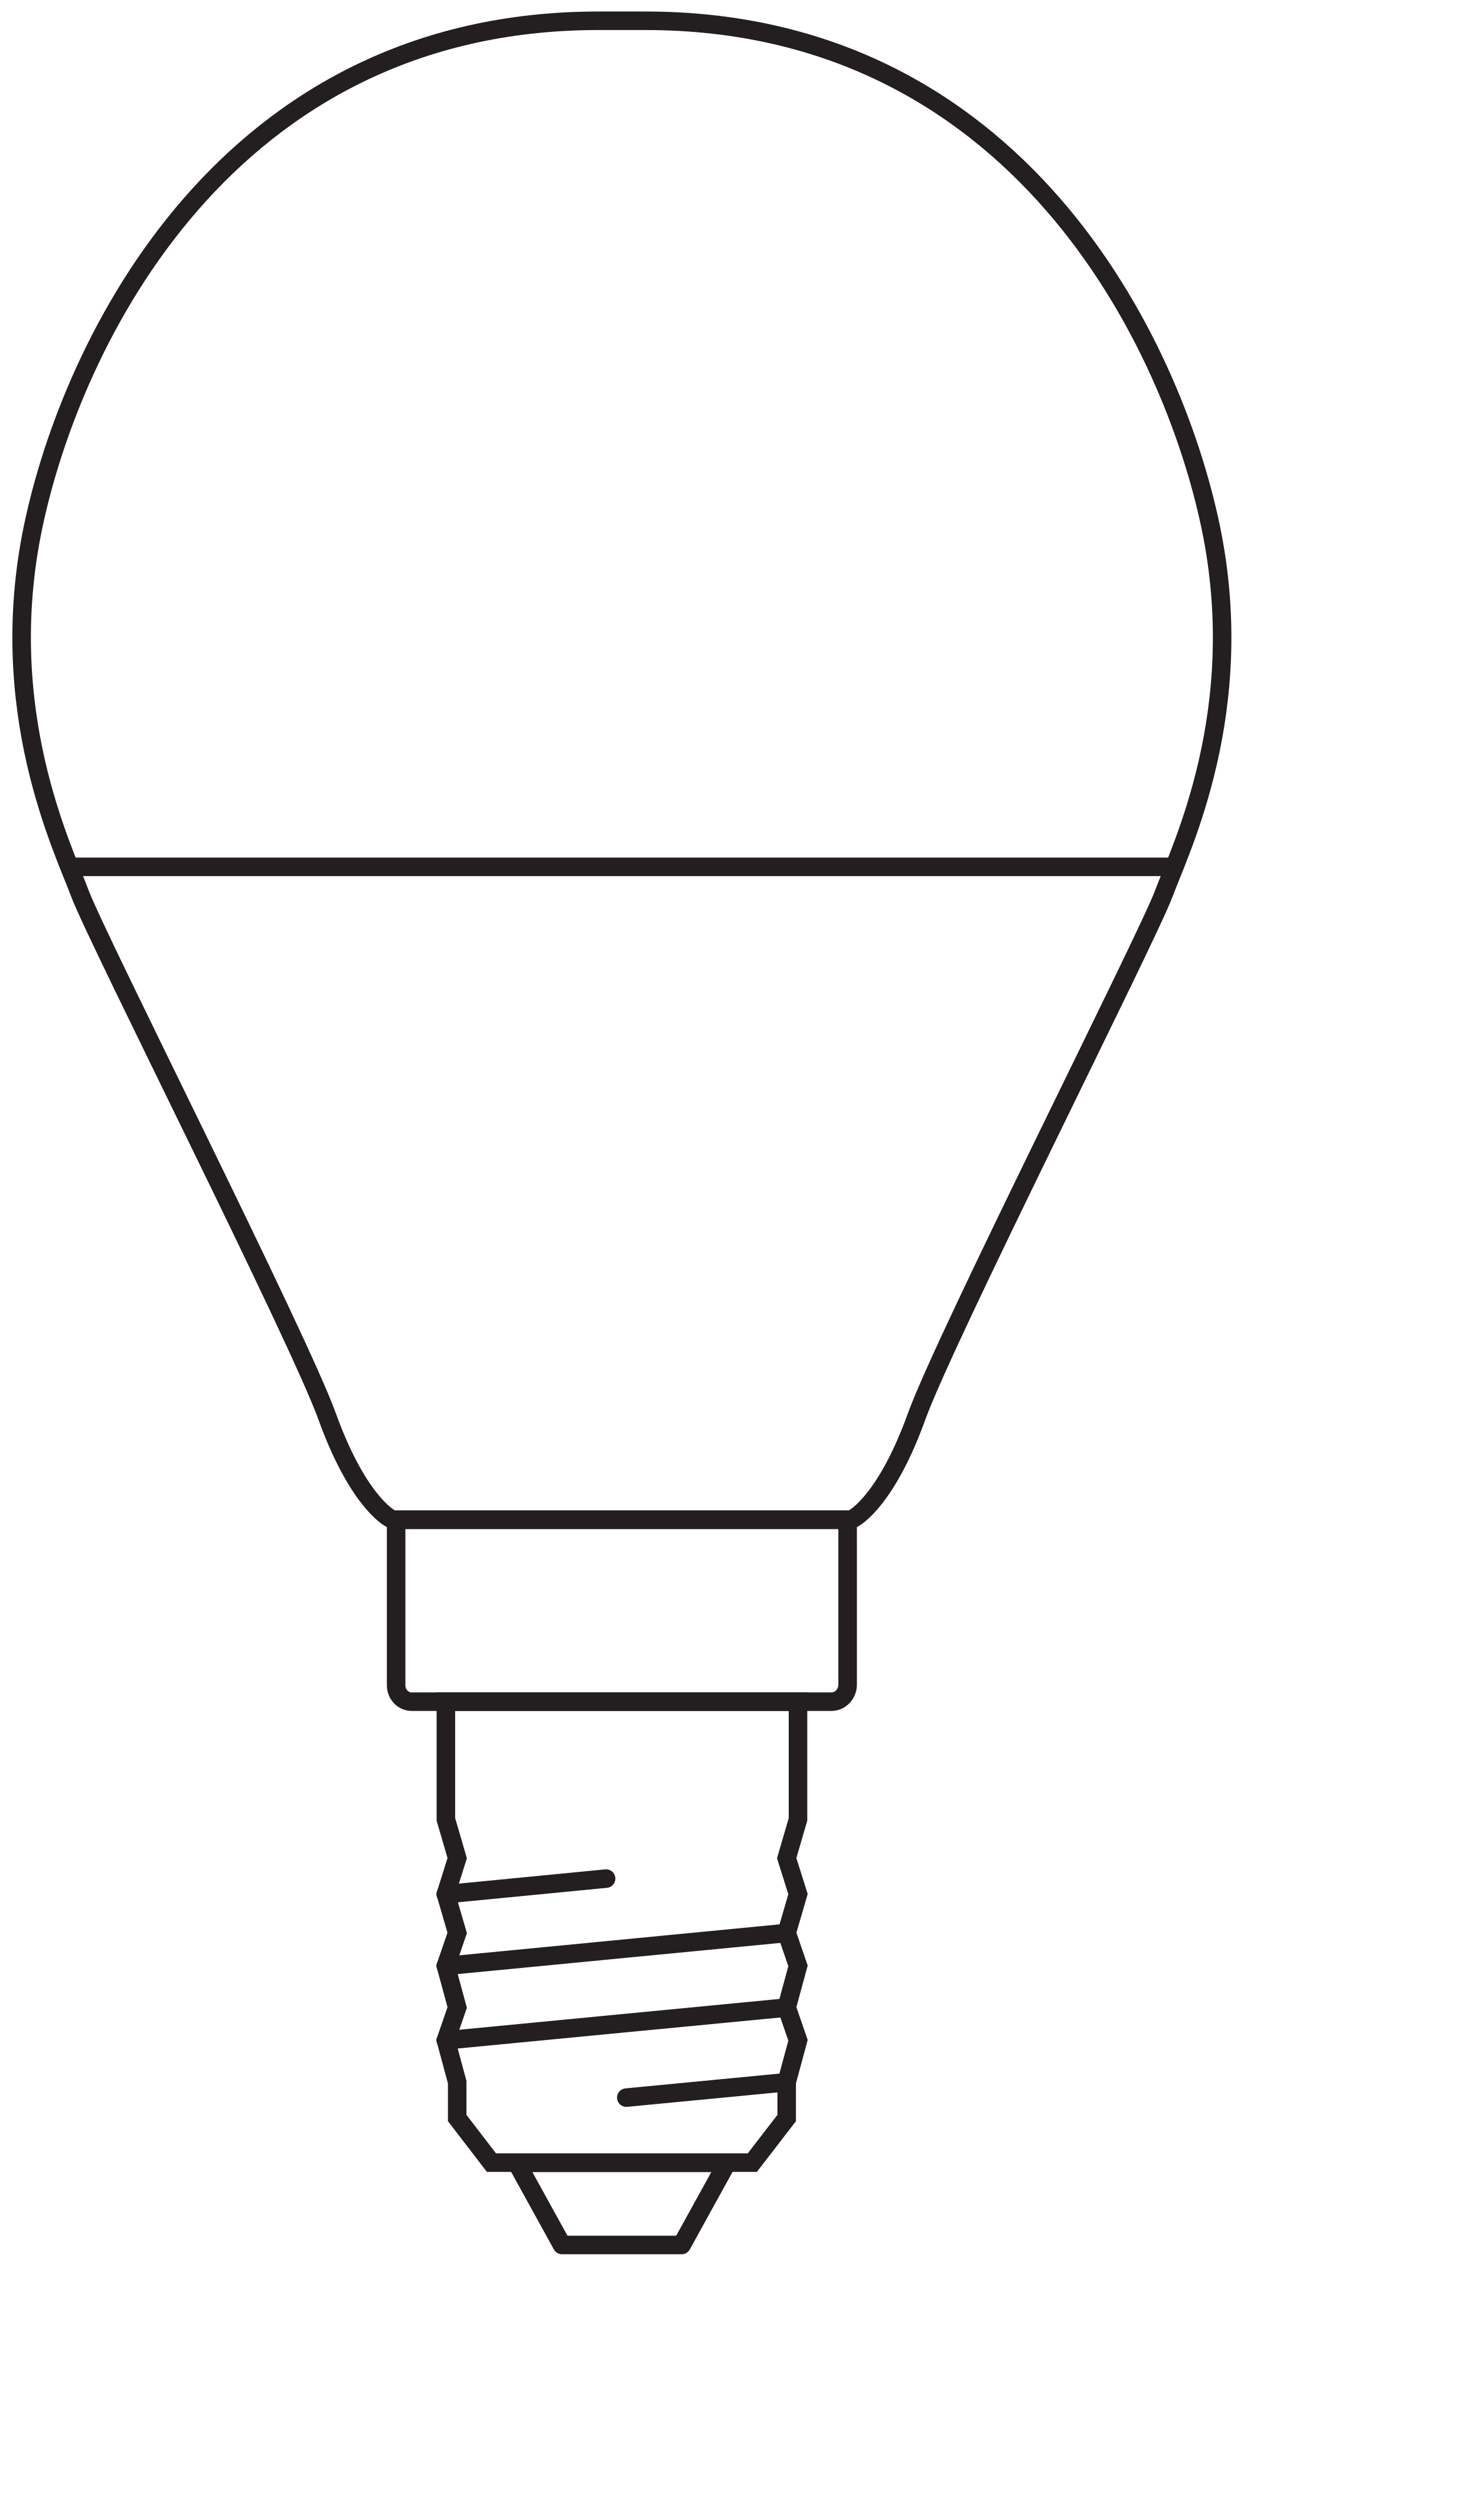
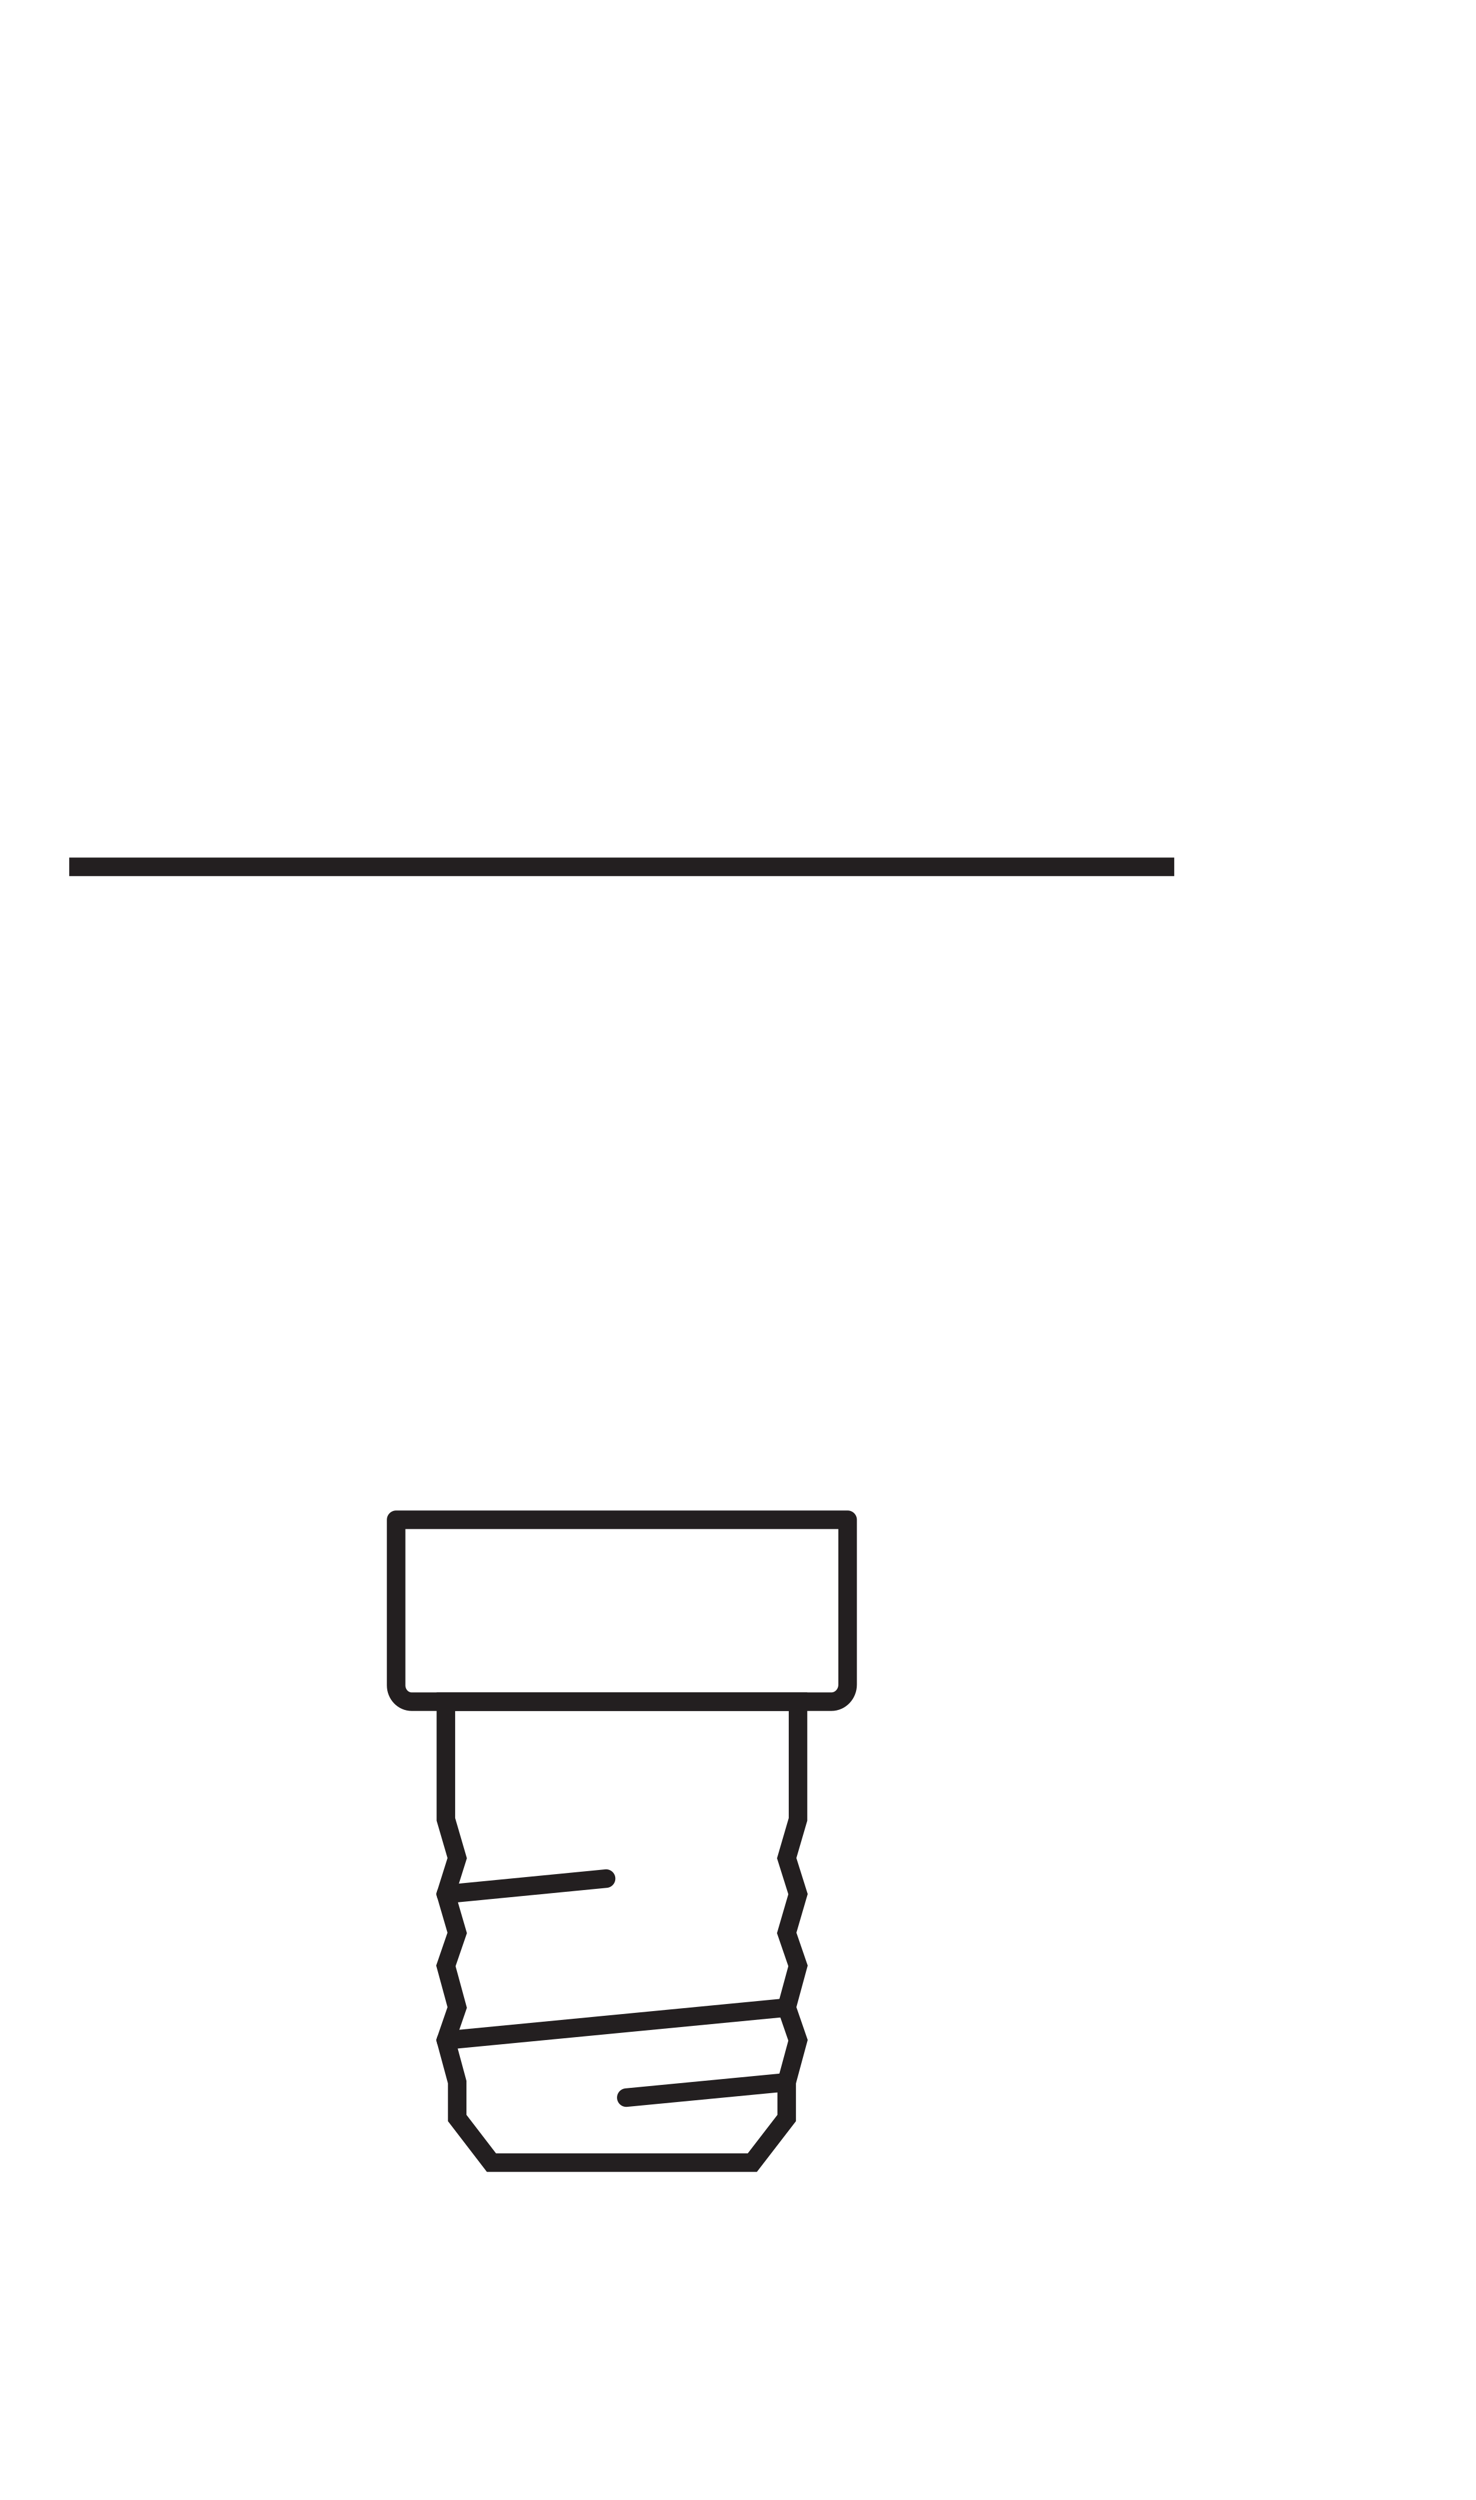
<svg xmlns="http://www.w3.org/2000/svg" version="1.1" id="svg1" width="225.713" height="382.276" viewBox="0 0 225.713 382.276">
  <defs id="defs1">
    <clipPath clipPathUnits="userSpaceOnUse" id="clipPath2">
      <path d="M 0,286.707 H 169.285 V 0 H 0 Z" transform="translate(-97.592,-112.439)" id="path2" />
    </clipPath>
    <clipPath clipPathUnits="userSpaceOnUse" id="clipPath4">
      <path d="M 0,286.707 H 169.285 V 0 H 0 Z" transform="translate(-7.938,-187.298)" id="path4" />
    </clipPath>
    <clipPath clipPathUnits="userSpaceOnUse" id="clipPath6">
      <path d="M 0,286.707 H 169.285 V 0 H 0 Z" transform="translate(-83.384,-38.684)" id="path6" />
    </clipPath>
    <clipPath clipPathUnits="userSpaceOnUse" id="clipPath8">
      <path d="M 0,286.707 H 169.285 V 0 H 0 Z" transform="translate(-91.525,-91.557)" id="path8" />
    </clipPath>
    <clipPath clipPathUnits="userSpaceOnUse" id="clipPath10">
      <path d="M 0,286.707 H 169.285 V 0 H 0 Z" transform="translate(-90.226,-56.479)" id="path10" />
    </clipPath>
    <clipPath clipPathUnits="userSpaceOnUse" id="clipPath12">
      <path d="M 0,286.707 H 169.285 V 0 H 0 Z" transform="translate(-90.226,-65.032)" id="path12" />
    </clipPath>
    <clipPath clipPathUnits="userSpaceOnUse" id="clipPath14">
      <path d="M 0,286.707 H 169.285 V 0 H 0 Z" transform="translate(-90.226,-47.918)" id="path14" />
    </clipPath>
    <clipPath clipPathUnits="userSpaceOnUse" id="clipPath16">
      <path d="M 0,286.707 H 169.285 V 0 H 0 Z" transform="translate(-69.514,-71.27)" id="path16" />
    </clipPath>
    <clipPath clipPathUnits="userSpaceOnUse" id="clipPath18">
      <path d="M 0,286.707 H 169.285 V 0 H 0 Z" transform="translate(-95.35,-91.557)" id="path18" />
    </clipPath>
  </defs>
  <g id="layer-MC0" style="display:none" />
  <g id="layer-MC1">
-     <path id="path1" d="m 0,0 c 0.703,0.211 4.22,2.639 7.536,11.825 3.315,9.185 26.492,54.936 28.367,60.004 1.876,5.068 9.78,20.975 5.359,42.091 -4.421,21.116 -22.105,58.009 -64.84,58.009 h -5.391 c -42.736,0 -60.419,-36.893 -64.84,-58.009 -4.421,-21.116 3.483,-37.023 5.358,-42.091 1.876,-5.068 25.052,-50.819 28.368,-60.004 C -56.767,2.639 -53.251,0.211 -52.547,0 Z" style="fill:none;stroke:#231f20;stroke-width:2.126;stroke-linecap:butt;stroke-linejoin:miter;stroke-miterlimit:10;stroke-dasharray:none;stroke-opacity:1" transform="matrix(1.333,0,0,-1.333,130.122,232.358)" clip-path="url(#clipPath2)" />
    <path id="path3" d="M 0,0 H 126.769" style="fill:none;stroke:#231f20;stroke-width:2.126;stroke-linecap:butt;stroke-linejoin:miter;stroke-miterlimit:10;stroke-dasharray:none;stroke-opacity:1" transform="matrix(1.333,0,0,-1.333,10.584,132.546)" clip-path="url(#clipPath4)" />
-     <path id="path5" d="M 0,0 -5.204,-9.433 H -18.933 L -24.134,0 Z" style="fill:none;stroke:#231f20;stroke-width:2.126;stroke-linecap:round;stroke-linejoin:round;stroke-miterlimit:3.864;stroke-dasharray:none;stroke-opacity:1" transform="matrix(1.333,0,0,-1.333,111.179,330.698)" clip-path="url(#clipPath6)" />
    <path id="path7" d="M 0,0 V -13.498 L -1.298,-17.948 0,-22.075 -1.298,-26.525 0,-30.303 -1.298,-35.077 0,-38.84 -1.298,-43.639 v -4.117 l -3.942,-5.117 h -29.93 l -3.928,5.117 v 4.117 l -1.298,4.799 1.298,3.763 -1.298,4.774 1.298,3.778 -1.298,4.45 1.298,4.127 -1.298,4.45 V 0 Z" style="fill:none;stroke:#231f20;stroke-width:2.126;stroke-linecap:butt;stroke-linejoin:miter;stroke-miterlimit:3.864;stroke-dasharray:none;stroke-opacity:1" transform="matrix(1.333,0,0,-1.333,122.033,260.2)" clip-path="url(#clipPath8)" />
    <path id="path9" d="M 0,0 -39.097,-3.762" style="fill:none;stroke:#231f20;stroke-width:2.126;stroke-linecap:round;stroke-linejoin:miter;stroke-miterlimit:3.864;stroke-dasharray:none;stroke-opacity:1" transform="matrix(1.333,0,0,-1.333,120.302,306.97)" clip-path="url(#clipPath10)" />
-     <path id="path11" d="M 0,0 -39.097,-3.778" style="fill:none;stroke:#231f20;stroke-width:2.126;stroke-linecap:round;stroke-linejoin:miter;stroke-miterlimit:3.864;stroke-dasharray:none;stroke-opacity:1" transform="matrix(1.333,0,0,-1.333,120.302,295.567)" clip-path="url(#clipPath12)" />
    <path id="path13" d="M 0,0 -18.401,-1.766" style="fill:none;stroke:#231f20;stroke-width:2.126;stroke-linecap:round;stroke-linejoin:miter;stroke-miterlimit:3.864;stroke-dasharray:none;stroke-opacity:1" transform="matrix(1.333,0,0,-1.333,120.302,318.386)" clip-path="url(#clipPath14)" />
    <path id="path15" d="M 0,0 -18.385,-1.788" style="fill:none;stroke:#231f20;stroke-width:2.126;stroke-linecap:round;stroke-linejoin:miter;stroke-miterlimit:3.864;stroke-dasharray:none;stroke-opacity:1" transform="matrix(1.333,0,0,-1.333,92.685,287.25)" clip-path="url(#clipPath16)" />
    <path id="path17" d="m 0,0 h -48.142 c -0.987,0 -1.788,0.841 -1.788,1.879 V 20.867 H 1.866 V 1.961 C 1.866,0.878 1.031,0 0,0 Z" style="fill:none;stroke:#231f20;stroke-width:2.126;stroke-linecap:butt;stroke-linejoin:round;stroke-miterlimit:3.864;stroke-dasharray:none;stroke-opacity:1" transform="matrix(1.333,0,0,-1.333,127.133,260.2)" clip-path="url(#clipPath18)" />
  </g>
</svg>